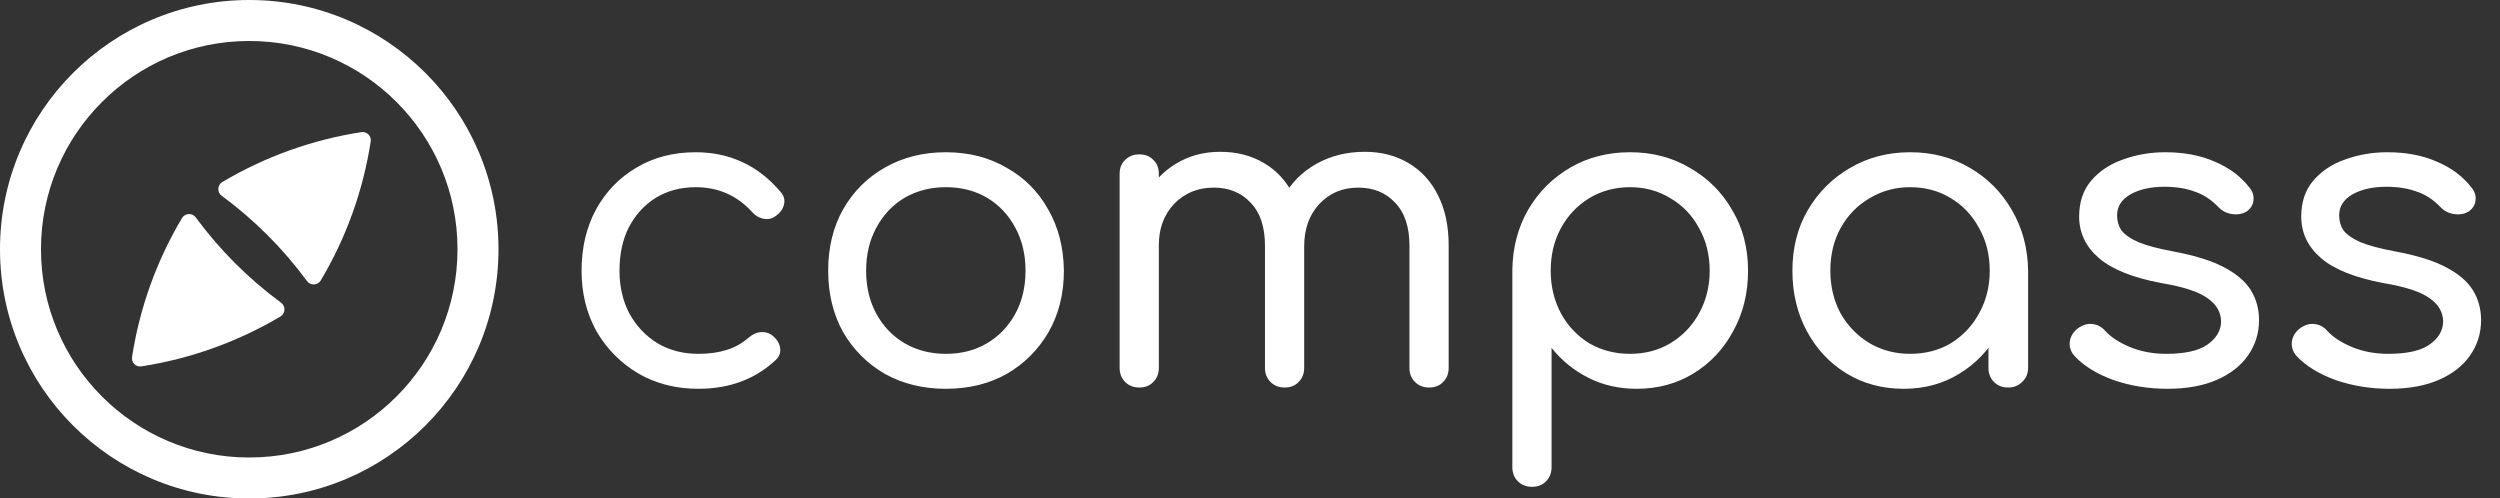
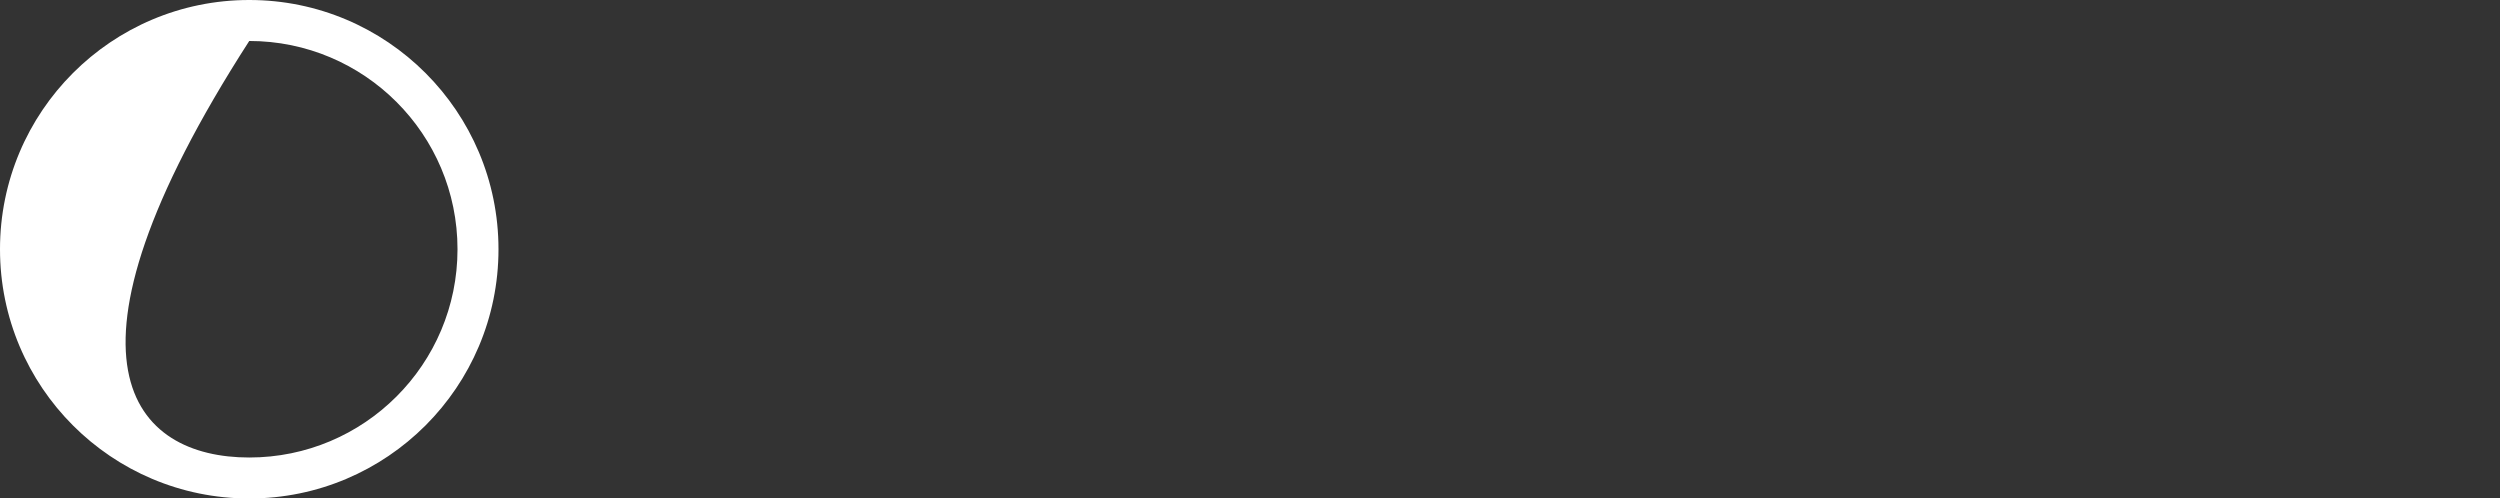
<svg xmlns="http://www.w3.org/2000/svg" width="1324" height="264" viewBox="0 0 1324 264" fill="none">
  <rect x="0" y="0" width="1324" height="264" fill="#333333" stroke="none" />
-   <path fill-rule="evenodd" clip-rule="evenodd" d="M132 242.296C192.915 242.296 242.296 192.915 242.296 132C242.296 71.085 192.915 21.704 132 21.704C71.085 21.704 21.704 71.085 21.704 132C21.704 192.915 71.085 242.296 132 242.296ZM132 264C204.902 264 264 204.902 264 132C264 59.098 204.902 0 132 0C59.099 0 0 59.098 0 132C0 204.902 59.099 264 132 264Z" fill="white" />
-   <path d="M169.833 148.587C169.451 149.198 168.925 149.705 168.3 150.064C167.676 150.423 166.972 150.621 166.253 150.643C165.533 150.665 164.819 150.508 164.174 150.187C163.529 149.867 162.973 149.392 162.556 148.805C149.889 131.606 134.699 116.416 117.5 103.749C116.901 103.337 116.415 102.782 116.084 102.135C115.754 101.487 115.59 100.768 115.607 100.041C115.625 99.315 115.823 98.604 116.183 97.973C116.544 97.342 117.056 96.811 117.674 96.428C140.319 82.983 165.332 74.004 191.359 69.978C192.037 69.865 192.732 69.915 193.386 70.124C194.041 70.334 194.636 70.696 195.122 71.182C195.608 71.668 195.971 72.263 196.18 72.918C196.39 73.573 196.44 74.268 196.326 74.946C192.312 100.968 183.316 125.972 169.833 148.587Z" fill="white" />
-   <path d="M96.432 115.413C96.813 114.802 97.34 114.295 97.964 113.936C98.589 113.577 99.292 113.379 100.012 113.357C100.732 113.335 101.446 113.492 102.091 113.813C102.736 114.133 103.292 114.608 103.709 115.195C116.376 132.394 131.566 147.584 148.765 160.251C149.364 160.663 149.85 161.218 150.18 161.865C150.511 162.513 150.675 163.232 150.657 163.959C150.64 164.685 150.442 165.396 150.081 166.027C149.721 166.657 149.208 167.188 148.591 167.572C125.946 181.017 100.933 189.996 74.906 194.021C74.228 194.135 73.533 194.085 72.878 193.876C72.223 193.666 71.628 193.303 71.142 192.817C70.656 192.331 70.293 191.736 70.084 191.082C69.875 190.427 69.825 189.732 69.938 189.054C73.953 163.032 82.948 138.028 96.432 115.413Z" fill="white" />
-   <path d="M369.845 205.903C357.956 205.903 347.347 203.194 338.017 197.777C328.687 192.209 321.314 184.76 315.896 175.43C310.629 165.95 307.996 155.265 307.996 143.377C307.996 131.188 310.554 120.353 315.671 110.873C320.938 101.392 328.085 94.019 337.114 88.752C346.143 83.334 356.602 80.626 368.49 80.626C377.369 80.626 385.57 82.356 393.094 85.817C400.618 89.278 407.315 94.47 413.184 101.392C415.14 103.499 415.817 105.756 415.215 108.164C414.764 110.572 413.259 112.678 410.701 114.484C408.895 115.839 406.788 116.29 404.381 115.839C401.973 115.387 399.866 114.108 398.06 112.001C390.085 103.424 380.228 99.135 368.49 99.135C360.515 99.135 353.442 101.016 347.272 104.778C341.253 108.54 336.513 113.732 333.051 120.353C329.741 126.824 328.085 134.499 328.085 143.377C328.085 151.804 329.816 159.328 333.277 165.95C336.889 172.571 341.855 177.838 348.175 181.75C354.495 185.512 361.719 187.393 369.845 187.393C375.413 187.393 380.378 186.716 384.742 185.362C389.106 184.008 393.019 181.826 396.48 178.816C398.587 177.01 400.769 176.032 403.026 175.881C405.434 175.731 407.541 176.408 409.347 177.913C411.604 179.869 412.883 182.051 413.184 184.459C413.485 186.867 412.657 188.974 410.701 190.779C399.866 200.862 386.247 205.903 369.845 205.903ZM500.908 205.903C488.869 205.903 478.11 203.269 468.629 198.003C459.299 192.585 451.926 185.211 446.508 175.881C441.241 166.401 438.608 155.566 438.608 143.377C438.608 131.037 441.241 120.203 446.508 110.873C451.926 101.392 459.299 94.019 468.629 88.752C478.11 83.334 488.869 80.626 500.908 80.626C512.947 80.626 523.631 83.334 532.961 88.752C542.441 94.019 549.815 101.392 555.082 110.873C560.499 120.203 563.283 131.037 563.434 143.377C563.434 155.566 560.725 166.401 555.308 175.881C549.89 185.211 542.517 192.585 533.187 198.003C523.857 203.269 513.097 205.903 500.908 205.903ZM500.908 187.393C509.185 187.393 516.483 185.512 522.803 181.75C529.124 177.988 534.09 172.797 537.701 166.175C541.313 159.554 543.119 151.955 543.119 143.377C543.119 134.8 541.313 127.2 537.701 120.579C534.09 113.807 529.124 108.54 522.803 104.778C516.483 101.016 509.185 99.135 500.908 99.135C492.782 99.135 485.483 101.016 479.013 104.778C472.692 108.54 467.726 113.807 464.115 120.579C460.503 127.2 458.697 134.8 458.697 143.377C458.697 151.955 460.503 159.554 464.115 166.175C467.726 172.797 472.692 177.988 479.013 181.75C485.483 185.512 492.782 187.393 500.908 187.393ZM756.831 205.226C753.821 205.226 751.338 204.248 749.382 202.291C747.426 200.335 746.447 197.852 746.447 194.842V130.059C746.447 120.127 743.889 112.528 738.773 107.261C733.807 101.994 727.336 99.361 719.36 99.361C710.933 99.361 704.011 102.295 698.594 108.164C693.327 113.882 690.693 121.331 690.693 130.511H673.087C673.237 120.579 675.419 111.851 679.633 104.327C683.846 96.803 689.715 90.934 697.239 86.72C704.764 82.507 713.266 80.4 722.746 80.4C731.474 80.4 739.149 82.356 745.77 86.269C752.542 90.181 757.809 95.9 761.571 103.424C765.333 110.797 767.214 119.676 767.214 130.059V194.842C767.214 197.852 766.236 200.335 764.28 202.291C762.474 204.248 759.991 205.226 756.831 205.226ZM603.338 205.226C600.328 205.226 597.845 204.248 595.889 202.291C593.933 200.335 592.954 197.852 592.954 194.842V92.138C592.954 88.977 593.933 86.494 595.889 84.689C597.845 82.732 600.328 81.754 603.338 81.754C606.498 81.754 608.981 82.732 610.787 84.689C612.743 86.494 613.721 88.977 613.721 92.138V194.842C613.721 197.852 612.743 200.335 610.787 202.291C608.981 204.248 606.498 205.226 603.338 205.226ZM680.31 205.226C677.3 205.226 674.817 204.248 672.861 202.291C670.905 200.335 669.927 197.852 669.927 194.842V130.059C669.927 120.127 667.368 112.528 662.252 107.261C657.286 101.994 650.815 99.361 642.84 99.361C634.413 99.361 627.415 102.22 621.847 107.938C616.43 113.657 613.721 120.955 613.721 129.834H600.178C600.328 120.203 602.36 111.7 606.272 104.327C610.335 96.803 615.828 90.934 622.75 86.72C629.672 82.507 637.497 80.4 646.226 80.4C654.954 80.4 662.628 82.356 669.249 86.269C676.021 90.181 681.288 95.9 685.05 103.424C688.812 110.797 690.693 119.676 690.693 130.059V194.842C690.693 197.852 689.715 200.335 687.759 202.291C685.953 204.248 683.47 205.226 680.31 205.226ZM811.322 257.82C808.313 257.82 805.83 256.842 803.873 254.885C801.917 252.929 800.939 250.446 800.939 247.436V142.926C801.089 131.188 803.873 120.579 809.291 111.098C814.859 101.618 822.308 94.169 831.637 88.752C840.967 83.334 851.501 80.626 863.239 80.626C875.127 80.626 885.736 83.409 895.066 88.977C904.547 94.395 911.996 101.844 917.413 111.324C922.981 120.654 925.765 131.338 925.765 143.377C925.765 155.265 923.131 165.95 917.864 175.43C912.748 184.91 905.751 192.359 896.872 197.777C887.994 203.194 877.986 205.903 866.851 205.903C857.37 205.903 848.793 203.947 841.118 200.034C833.443 196.121 826.972 190.855 821.706 184.233V247.436C821.706 250.446 820.727 252.929 818.771 254.885C816.965 256.842 814.482 257.82 811.322 257.82ZM863.239 187.393C871.215 187.393 878.363 185.512 884.683 181.75C891.154 177.838 896.195 172.571 899.806 165.95C903.569 159.178 905.45 151.654 905.45 143.377C905.45 134.95 903.569 127.426 899.806 120.805C896.195 114.033 891.154 108.766 884.683 105.004C878.363 101.091 871.215 99.135 863.239 99.135C855.263 99.135 848.04 101.091 841.569 105.004C835.249 108.916 830.283 114.183 826.672 120.805C823.06 127.426 821.254 134.95 821.254 143.377C821.254 151.654 823.06 159.178 826.672 165.95C830.283 172.571 835.249 177.838 841.569 181.75C848.04 185.512 855.263 187.393 863.239 187.393ZM1008.17 205.903C996.886 205.903 986.803 203.194 977.925 197.777C969.046 192.359 962.049 184.91 956.933 175.43C951.816 165.95 949.258 155.265 949.258 143.377C949.258 131.338 951.967 120.654 957.384 111.324C962.952 101.844 970.401 94.395 979.731 88.977C989.211 83.409 999.82 80.626 1011.56 80.626C1023.45 80.626 1034.05 83.409 1043.38 88.977C1052.71 94.395 1060.09 101.844 1065.51 111.324C1071.07 120.805 1073.93 131.489 1074.08 143.377L1065.96 145.409C1065.96 156.845 1063.4 167.153 1058.28 176.333C1053.17 185.512 1046.24 192.736 1037.52 198.003C1028.94 203.269 1019.16 205.903 1008.17 205.903ZM1011.56 187.393C1019.68 187.393 1026.91 185.512 1033.23 181.75C1039.55 177.838 1044.51 172.571 1048.12 165.95C1051.89 159.178 1053.77 151.654 1053.77 143.377C1053.77 134.95 1051.89 127.426 1048.12 120.805C1044.51 114.033 1039.55 108.766 1033.23 105.004C1026.91 101.091 1019.68 99.135 1011.56 99.135C1003.73 99.135 996.585 101.091 990.114 105.004C983.643 108.766 978.527 114.033 974.765 120.805C971.153 127.426 969.347 134.95 969.347 143.377C969.347 151.654 971.153 159.178 974.765 165.95C978.527 172.571 983.643 177.838 990.114 181.75C996.585 185.512 1003.73 187.393 1011.56 187.393ZM1063.47 205.226C1060.46 205.226 1057.98 204.248 1056.02 202.291C1054.07 200.335 1053.09 197.852 1053.09 194.842V158.726L1057.38 137.057L1074.08 143.377V194.842C1074.08 197.852 1073.03 200.335 1070.92 202.291C1068.97 204.248 1066.48 205.226 1063.47 205.226ZM1147.85 205.903C1137.91 205.903 1128.51 204.398 1119.63 201.388C1110.75 198.228 1103.75 193.939 1098.64 188.522C1096.68 186.265 1095.85 183.782 1096.15 181.073C1096.46 178.364 1097.81 176.032 1100.22 174.076C1102.78 172.119 1105.41 171.292 1108.12 171.593C1110.83 171.894 1113.08 173.098 1114.89 175.204C1117.9 178.515 1122.26 181.374 1127.98 183.782C1133.85 186.19 1140.25 187.393 1147.17 187.393C1156.95 187.393 1164.17 185.813 1168.84 182.653C1173.65 179.343 1176.14 175.28 1176.29 170.464C1176.29 165.498 1173.95 161.36 1169.29 158.049C1164.62 154.588 1156.42 151.879 1144.69 149.923C1129.49 147.064 1118.43 142.625 1111.5 136.605C1104.58 130.586 1101.12 123.288 1101.12 114.71C1101.12 107.035 1103.23 100.715 1107.44 95.749C1111.8 90.633 1117.45 86.871 1124.37 84.463C1131.44 81.905 1138.89 80.626 1146.72 80.626C1156.65 80.626 1165.38 82.281 1172.9 85.591C1180.43 88.752 1186.44 93.191 1190.96 98.909C1192.92 101.166 1193.74 103.499 1193.44 105.907C1193.29 108.314 1192.09 110.346 1189.83 112.001C1187.57 113.356 1184.94 113.807 1181.93 113.356C1179.07 112.904 1176.66 111.625 1174.71 109.518C1170.94 105.606 1166.73 102.897 1162.07 101.392C1157.55 99.737 1152.28 98.909 1146.27 98.909C1139.04 98.909 1133.02 100.264 1128.21 102.972C1123.54 105.681 1121.21 109.368 1121.21 114.033C1121.21 117.042 1121.96 119.676 1123.47 121.933C1125.12 124.19 1128.13 126.297 1132.5 128.253C1136.86 130.059 1143.11 131.715 1151.23 133.219C1162.52 135.326 1171.4 138.11 1177.87 141.571C1184.49 145.032 1189.23 149.095 1192.09 153.76C1194.95 158.425 1196.38 163.692 1196.38 169.561C1196.38 176.483 1194.42 182.728 1190.51 188.296C1186.75 193.714 1181.25 198.003 1174.03 201.163C1166.81 204.323 1158.08 205.903 1147.85 205.903ZM1265.45 205.903C1255.52 205.903 1246.11 204.398 1237.24 201.388C1228.36 198.228 1221.36 193.939 1216.24 188.522C1214.29 186.265 1213.46 183.782 1213.76 181.073C1214.06 178.364 1215.42 176.032 1217.82 174.076C1220.38 172.119 1223.02 171.292 1225.72 171.593C1228.43 171.894 1230.69 173.098 1232.5 175.204C1235.51 178.515 1239.87 181.374 1245.59 183.782C1251.46 186.19 1257.85 187.393 1264.77 187.393C1274.56 187.393 1281.78 185.813 1286.44 182.653C1291.26 179.343 1293.74 175.28 1293.89 170.464C1293.89 165.498 1291.56 161.36 1286.9 158.049C1282.23 154.588 1274.03 151.879 1262.29 149.923C1247.09 147.064 1236.03 142.625 1229.11 136.605C1222.19 130.586 1218.73 123.288 1218.73 114.71C1218.73 107.035 1220.83 100.715 1225.05 95.749C1229.41 90.633 1235.05 86.871 1241.98 84.463C1249.05 81.905 1256.5 80.626 1264.32 80.626C1274.26 80.626 1282.98 82.281 1290.51 85.591C1298.03 88.752 1304.05 93.191 1308.57 98.909C1310.52 101.166 1311.35 103.499 1311.05 105.907C1310.9 108.314 1309.69 110.346 1307.44 112.001C1305.18 113.356 1302.55 113.807 1299.54 113.356C1296.68 112.904 1294.27 111.625 1292.31 109.518C1288.55 105.606 1284.34 102.897 1279.67 101.392C1275.16 99.737 1269.89 98.909 1263.87 98.909C1256.65 98.909 1250.63 100.264 1245.81 102.972C1241.15 105.681 1238.82 109.368 1238.82 114.033C1238.82 117.042 1239.57 119.676 1241.07 121.933C1242.73 124.19 1245.74 126.297 1250.1 128.253C1254.47 130.059 1260.71 131.715 1268.84 133.219C1280.12 135.326 1289 138.11 1295.47 141.571C1302.09 145.032 1306.83 149.095 1309.69 153.76C1312.55 158.425 1313.98 163.692 1313.98 169.561C1313.98 176.483 1312.03 182.728 1308.11 188.296C1304.35 193.714 1298.86 198.003 1291.64 201.163C1284.41 204.323 1275.68 205.903 1265.45 205.903Z" fill="white" />
+   <path fill-rule="evenodd" clip-rule="evenodd" d="M132 242.296C192.915 242.296 242.296 192.915 242.296 132C242.296 71.085 192.915 21.704 132 21.704C21.704 192.915 71.085 242.296 132 242.296ZM132 264C204.902 264 264 204.902 264 132C264 59.098 204.902 0 132 0C59.099 0 0 59.098 0 132C0 204.902 59.099 264 132 264Z" fill="white" />
</svg>